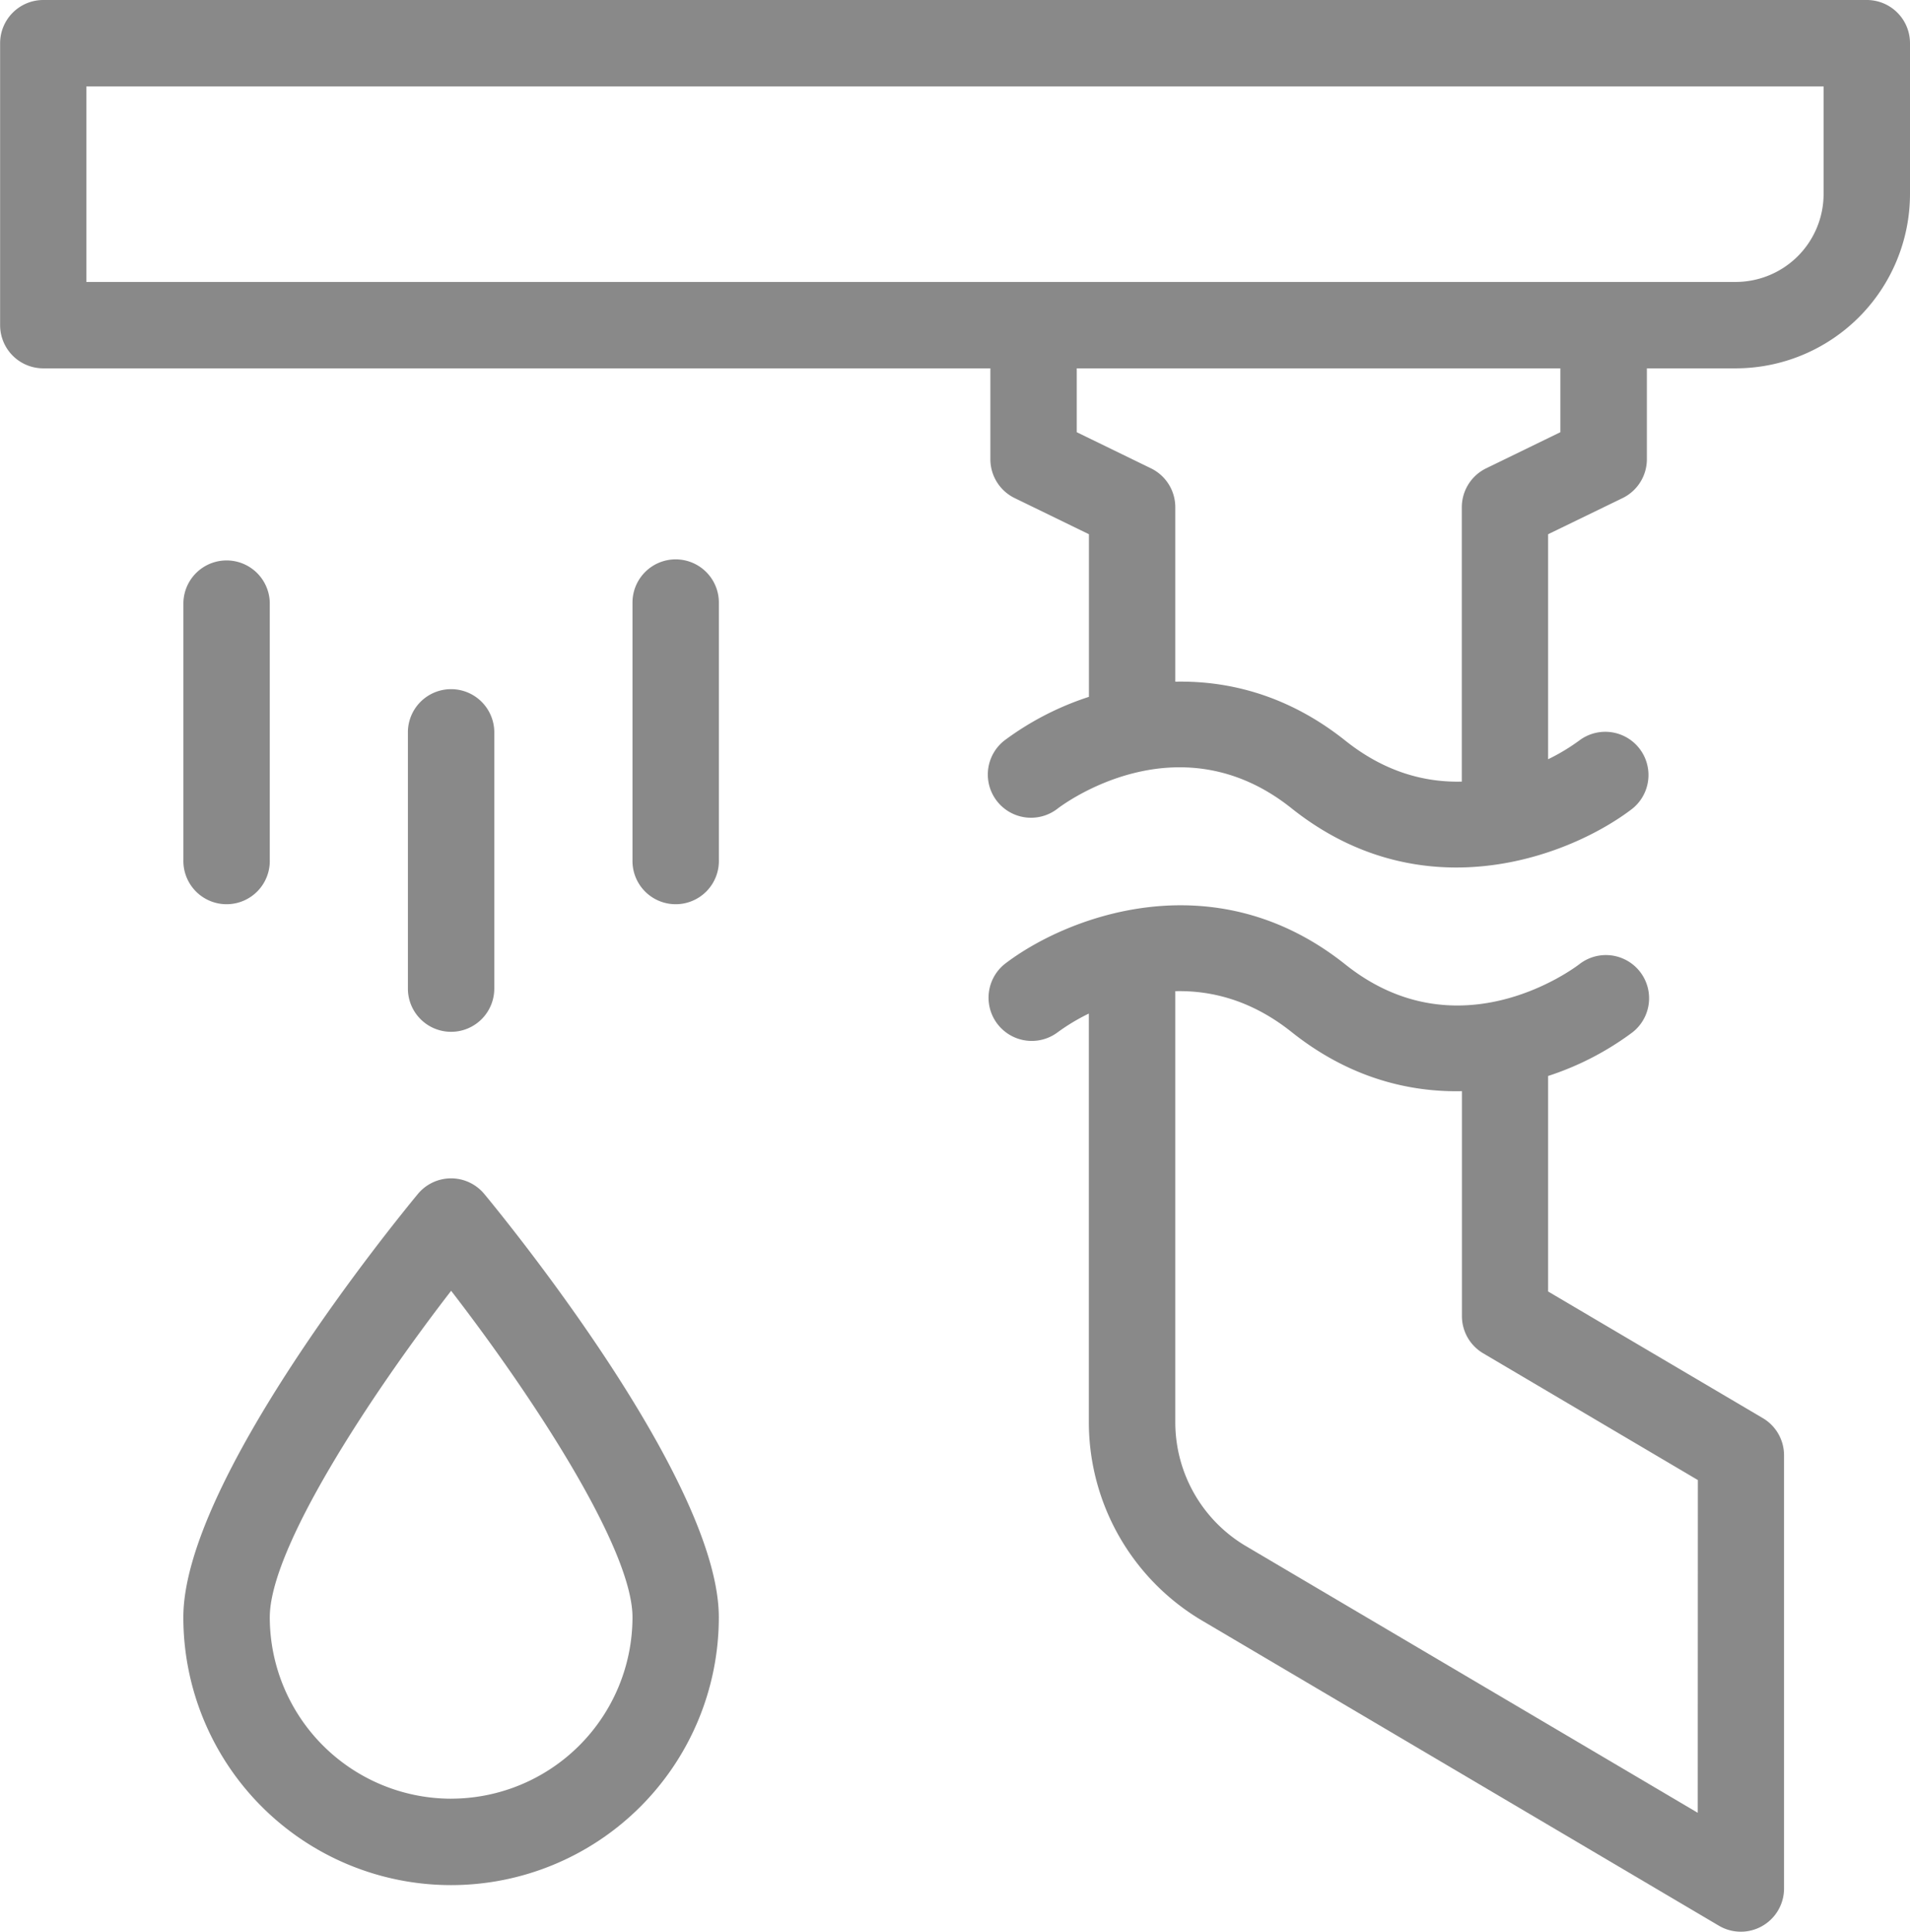
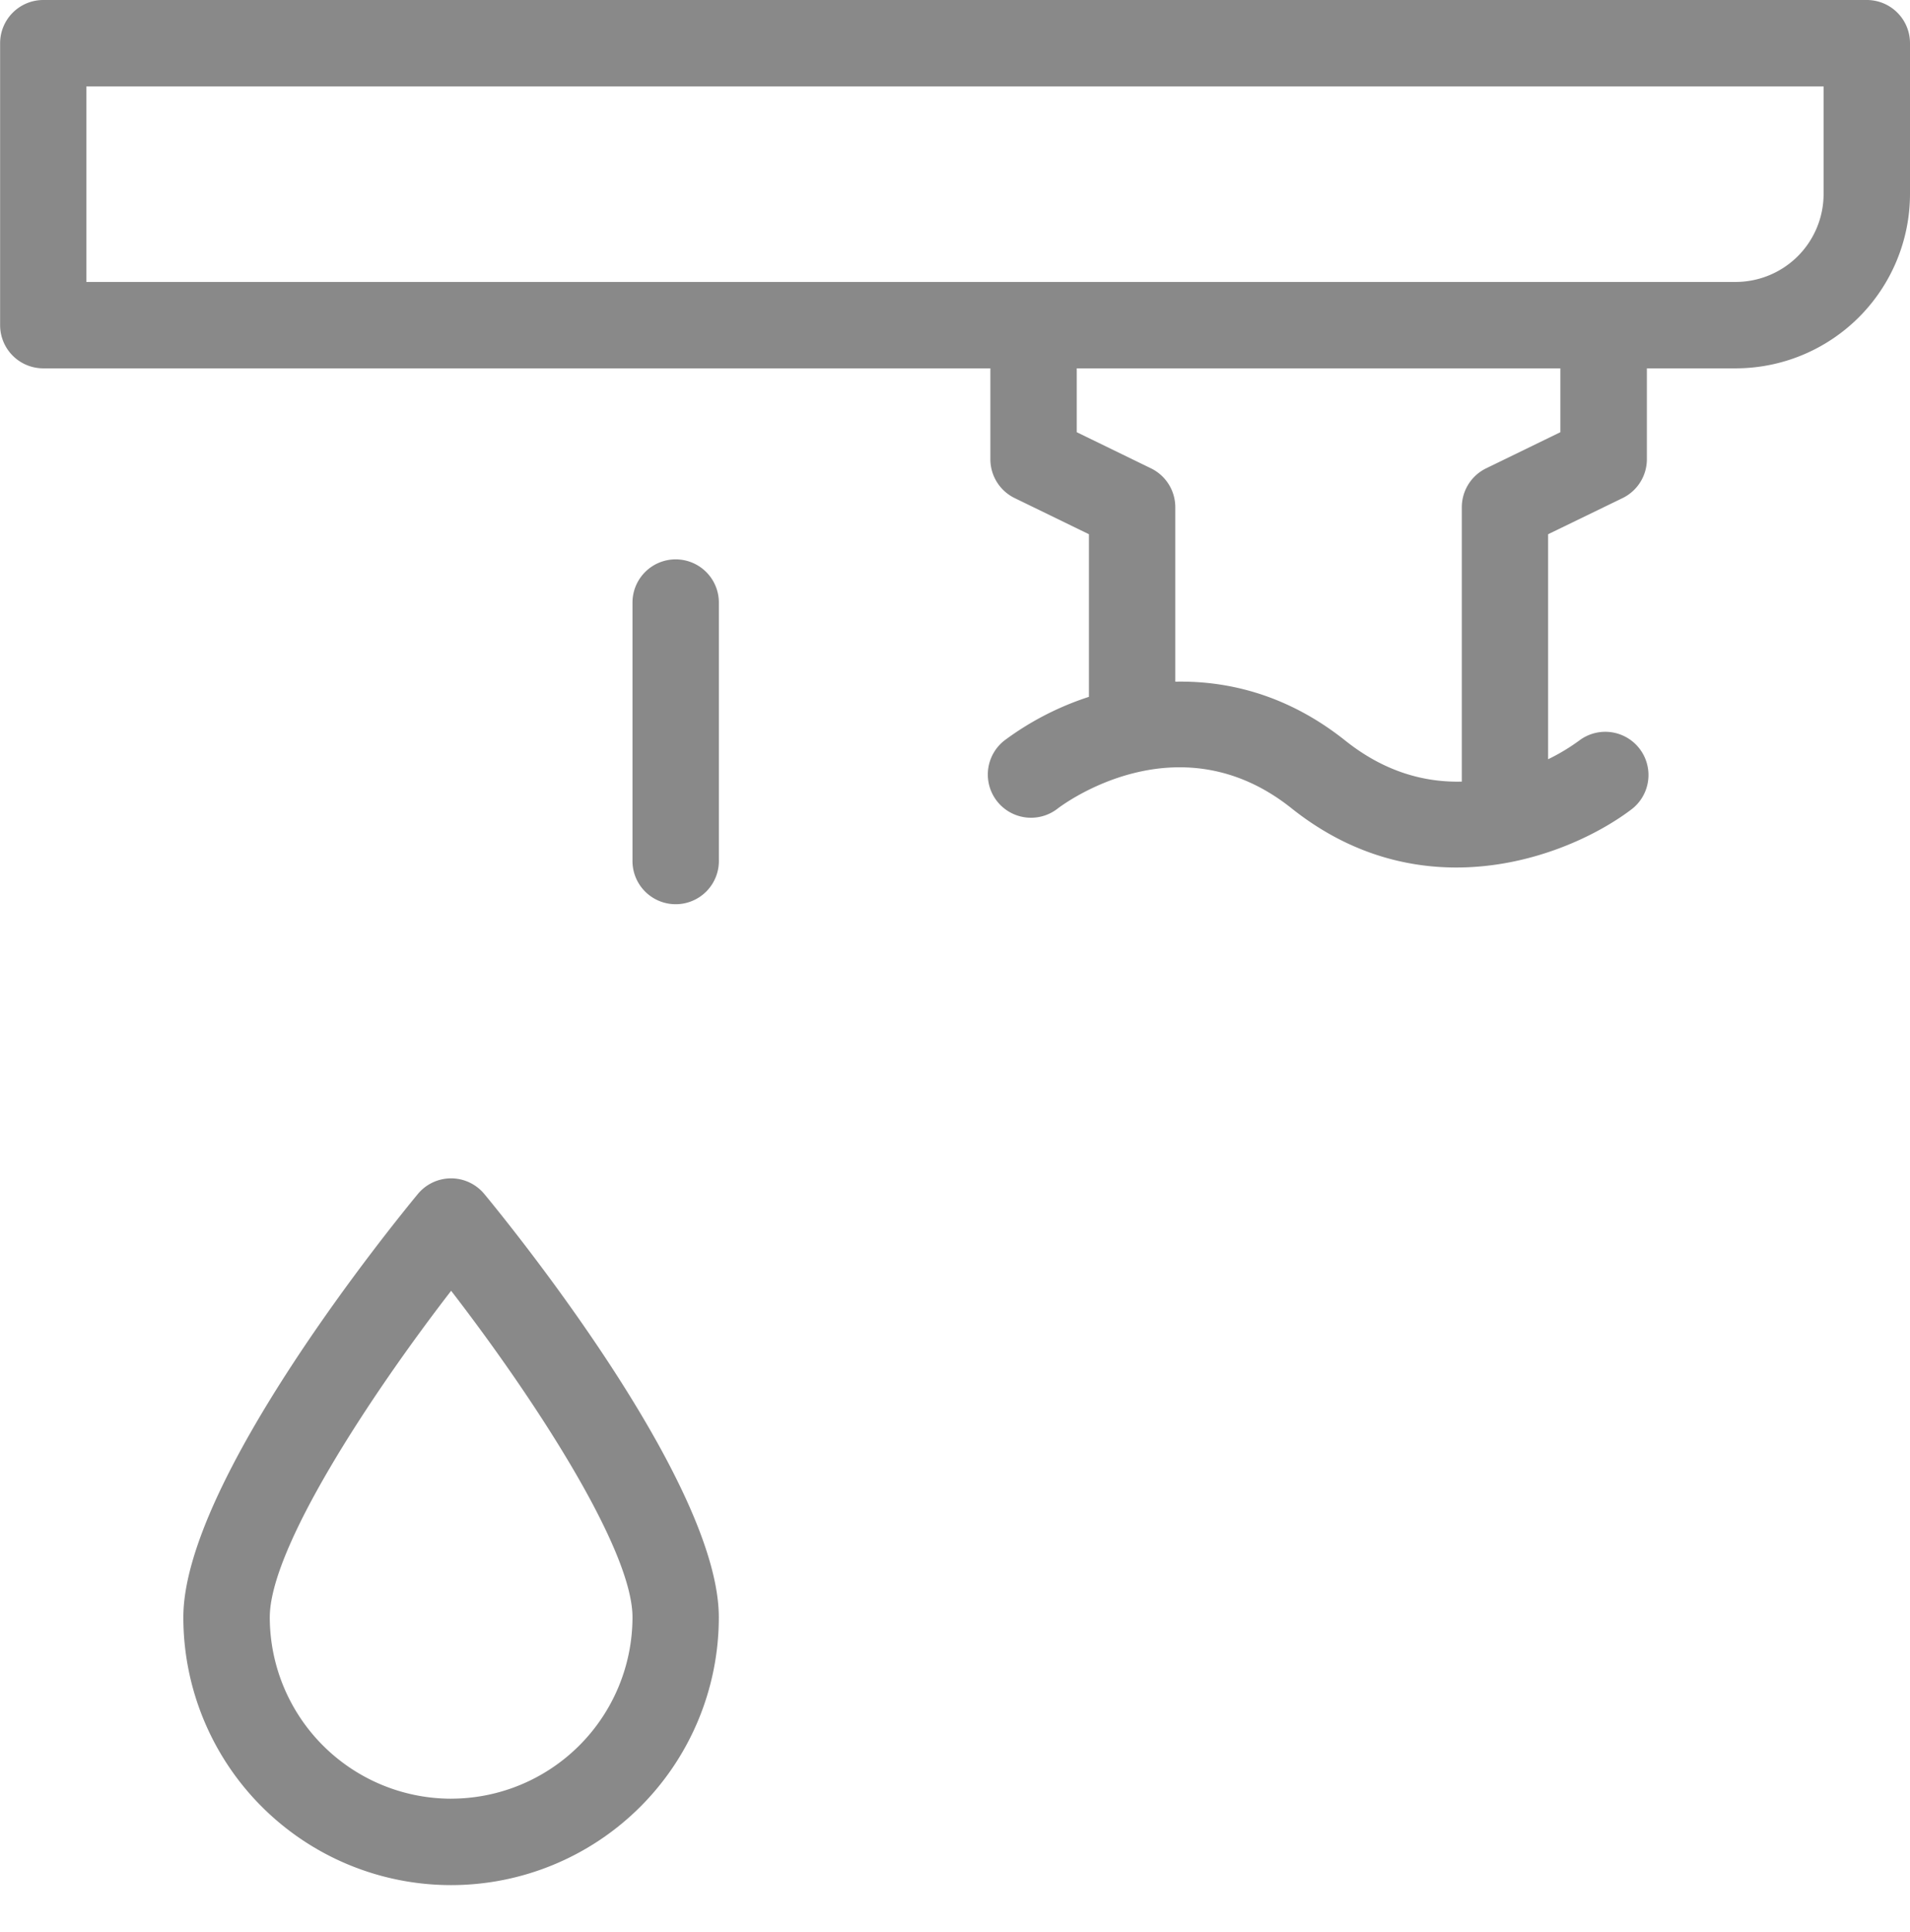
<svg xmlns="http://www.w3.org/2000/svg" viewBox="0 0 692.35 700">
  <defs>
    <style>.cls-1{fill:#898989;}</style>
  </defs>
  <title>icono1</title>
  <g id="Layer_2" data-name="Layer 2">
    <path class="cls-1" d="M1080.52,400h-661a15.66,15.66,0,0,0-15.65,15.66V517.83a15.65,15.65,0,0,0,15.65,15.65H762.83v32.93a15.65,15.65,0,0,0,8.8,14.08l26.92,13.1v58.93A106.2,106.2,0,0,0,768,668.27a15.66,15.66,0,0,0,19.13,24.8c1.76-1.36,43.69-33,84.87-.16,19.85,15.81,40.63,21.45,59.73,21.45,27.24,0,51-11.47,63.78-21.29a15.66,15.66,0,0,0-19.12-24.8A72.4,72.4,0,0,1,965,675.13V593.59L992,580.49a15.67,15.67,0,0,0,8.8-14.08V533.48H1033a63.25,63.25,0,0,0,63.18-63.18V415.66A15.65,15.65,0,0,0,1080.52,400ZM969.44,556.62l-26.92,13.1a15.68,15.68,0,0,0-8.8,14.08v99.43c-13,.33-27.6-3.2-42.18-14.81-20.52-16.35-42-21.8-61.68-21.4V583.8a15.68,15.68,0,0,0-8.8-14.08l-26.92-13.1V533.48h175.3Zm95.42-86.32A31.9,31.9,0,0,1,1033,502.17H435.14V431.31h629.72Z" transform="translate(-403.83 -400)" />
-     <path class="cls-1" d="M1042.86,913.91,965,868V789.9a105.63,105.63,0,0,0,30.51-15.76,15.65,15.65,0,1,0-19.12-24.79c-1.76,1.36-43.69,33-84.88.15-48.13-38.35-101.83-16.87-123.51-.15a15.66,15.66,0,0,0,19.13,24.79,72.78,72.78,0,0,1,11.39-6.85V915.51a83.59,83.59,0,0,0,40.93,71.68l187.46,110.64a15.66,15.66,0,0,0,23.61-13.49V927.39A15.64,15.64,0,0,0,1042.86,913.91Zm-23.62,143L855.4,960.23a52.15,52.15,0,0,1-25.54-44.72V759.18c12.95-.32,27.6,3.2,42.17,14.81,19.85,15.81,40.63,21.45,59.73,21.45.66,0,1.31,0,2-.05v81.53a15.66,15.66,0,0,0,7.7,13.48l77.82,45.93Z" transform="translate(-403.83 -400)" />
    <path class="cls-1" d="M567.36,827a15.66,15.66,0,0,0-12.07,5.68c-8.7,10.52-85,104.21-85,153.38a97.05,97.05,0,1,0,194.1,0c0-49.17-76.29-142.86-85-153.38A15.66,15.66,0,0,0,567.36,827Zm0,224.8a65.81,65.81,0,0,1-65.74-65.74c0-25,36.46-80.43,65.74-118.31,29.27,37.88,65.74,93.3,65.74,118.31A65.81,65.81,0,0,1,567.36,1051.79Z" transform="translate(-403.83 -400)" />
-     <path class="cls-1" d="M567.36,773.9A15.65,15.65,0,0,0,583,758.24V665a15.66,15.66,0,0,0-31.31,0v93.26A15.66,15.66,0,0,0,567.36,773.9Z" transform="translate(-403.83 -400)" />
-     <path class="cls-1" d="M501.62,711.61V618.35a15.66,15.66,0,0,0-31.31,0v93.26a15.66,15.66,0,1,0,31.31,0Z" transform="translate(-403.83 -400)" />
    <path class="cls-1" d="M648.75,602.7a15.65,15.65,0,0,0-15.65,15.65v93.26a15.66,15.66,0,1,0,31.31,0V618.35A15.66,15.66,0,0,0,648.75,602.7Z" transform="translate(-403.83 -400)" />
  </g>
</svg>